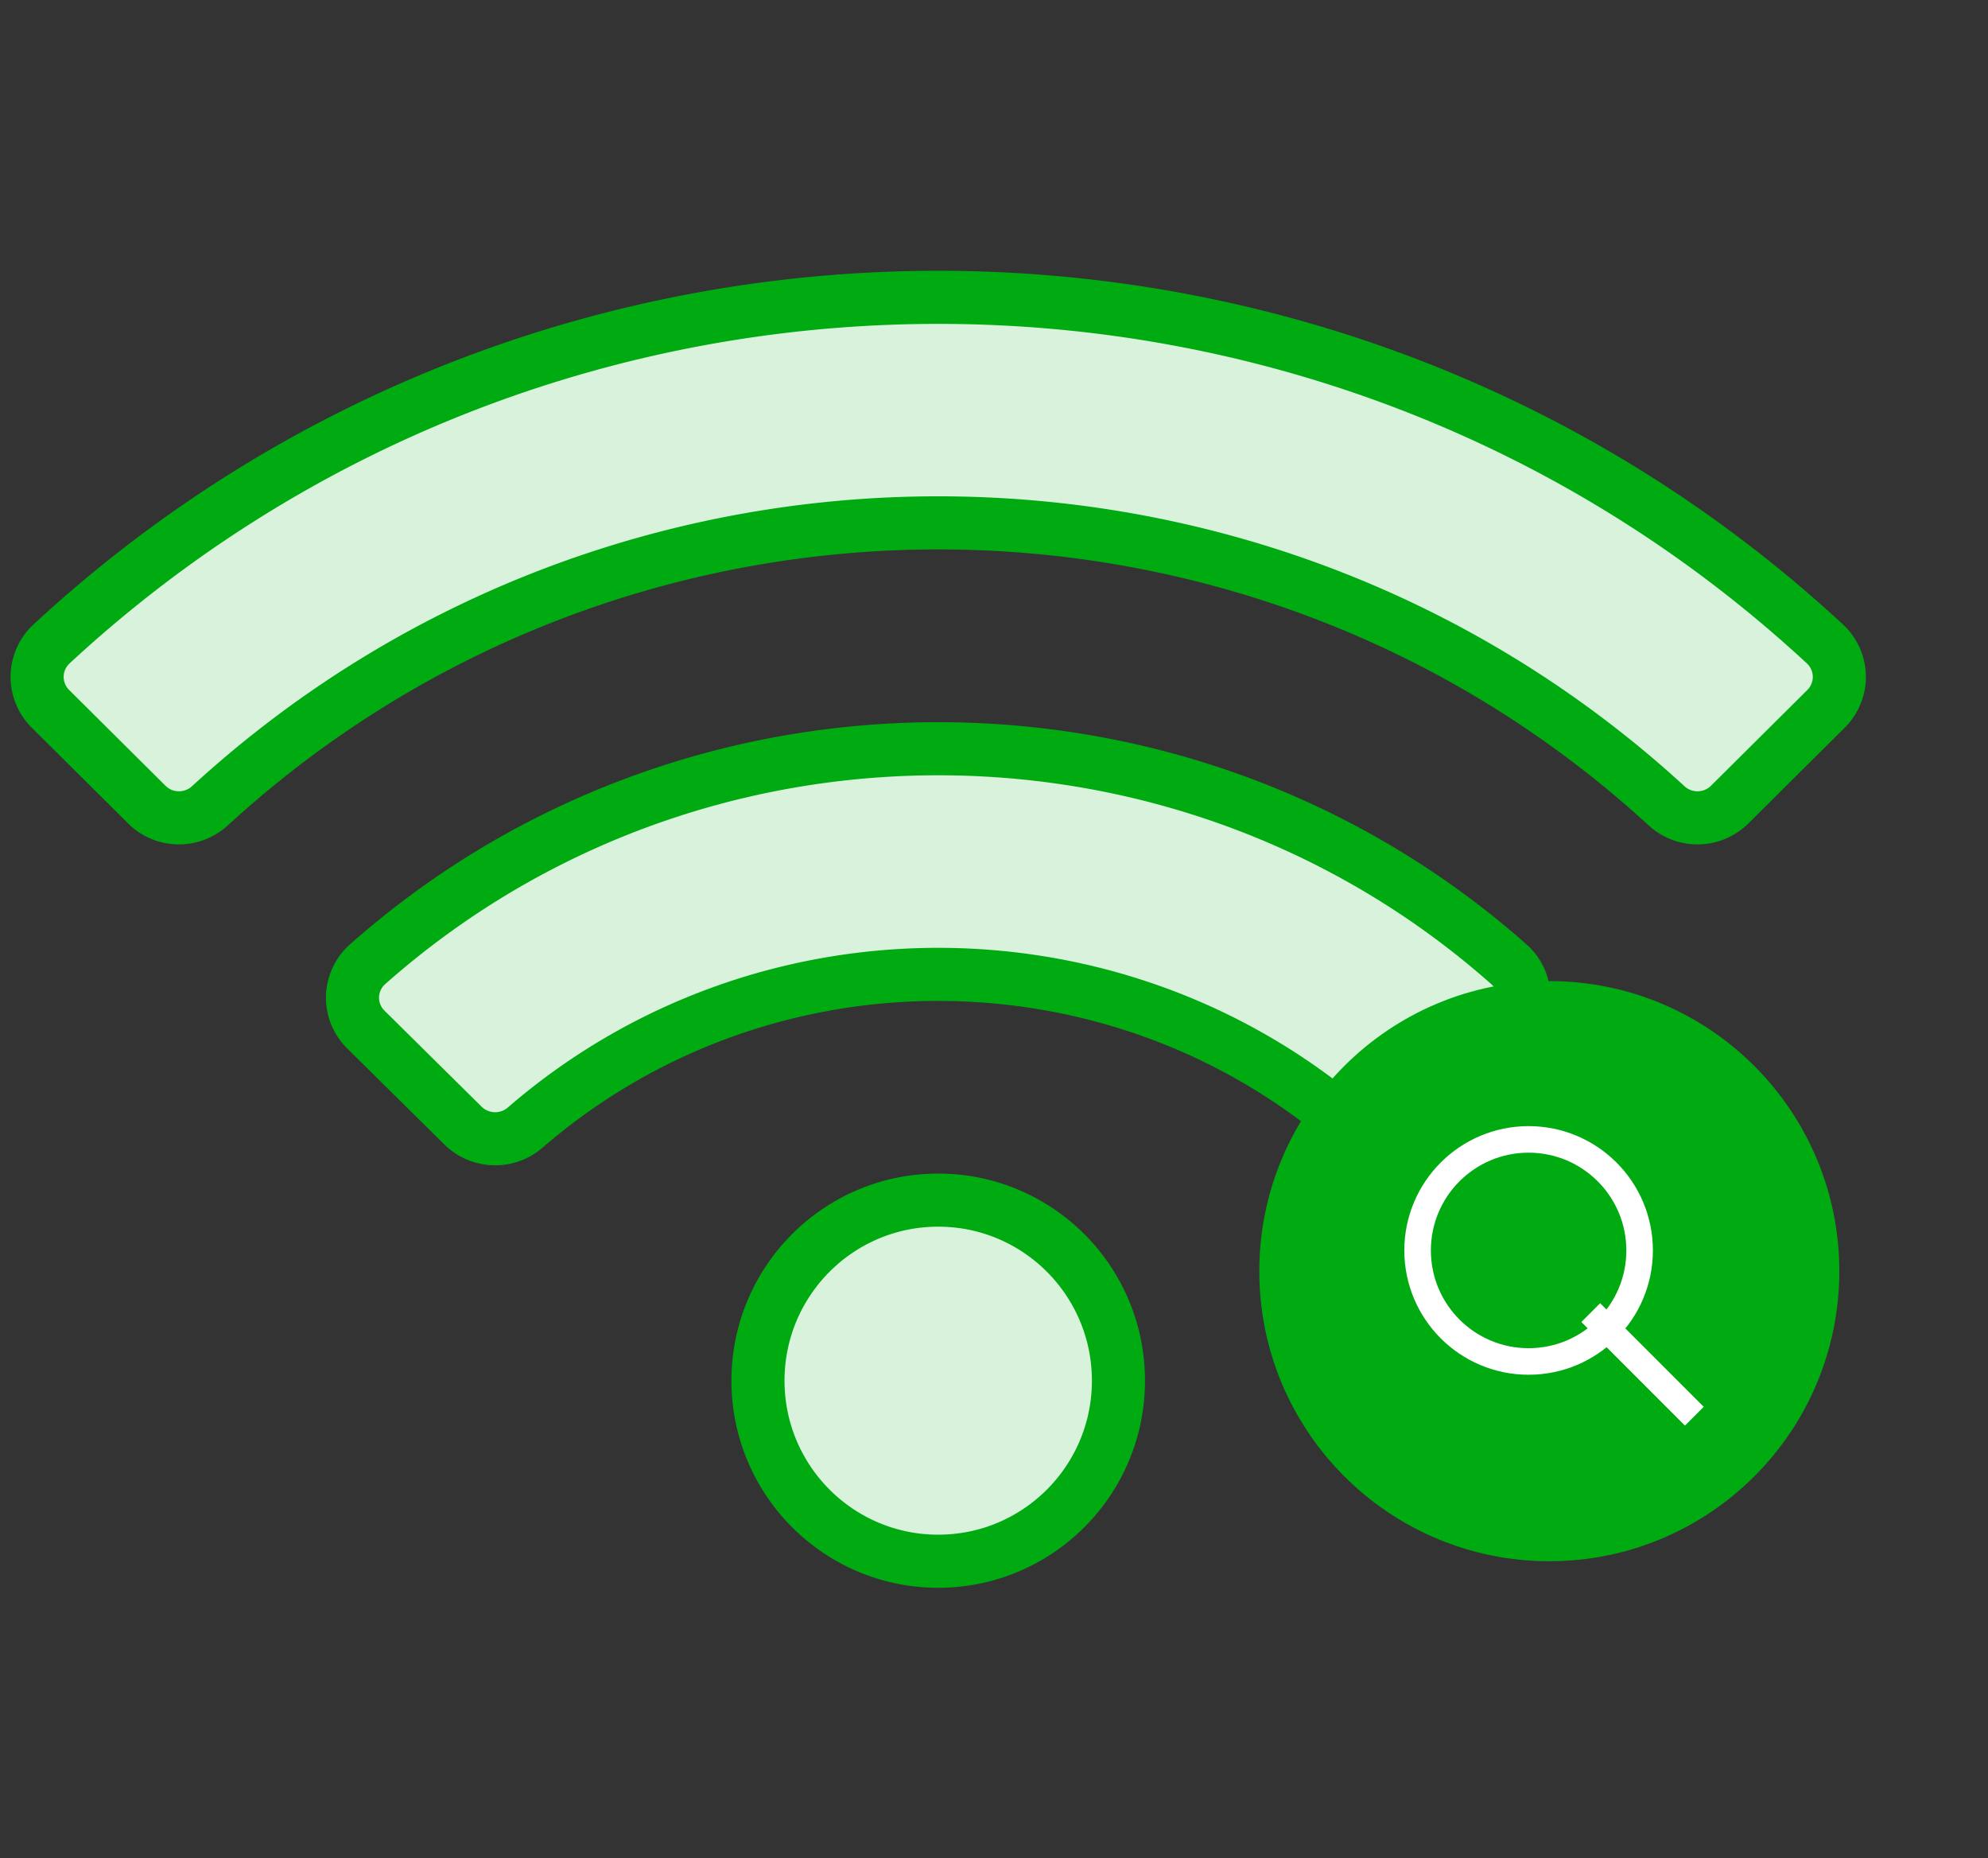
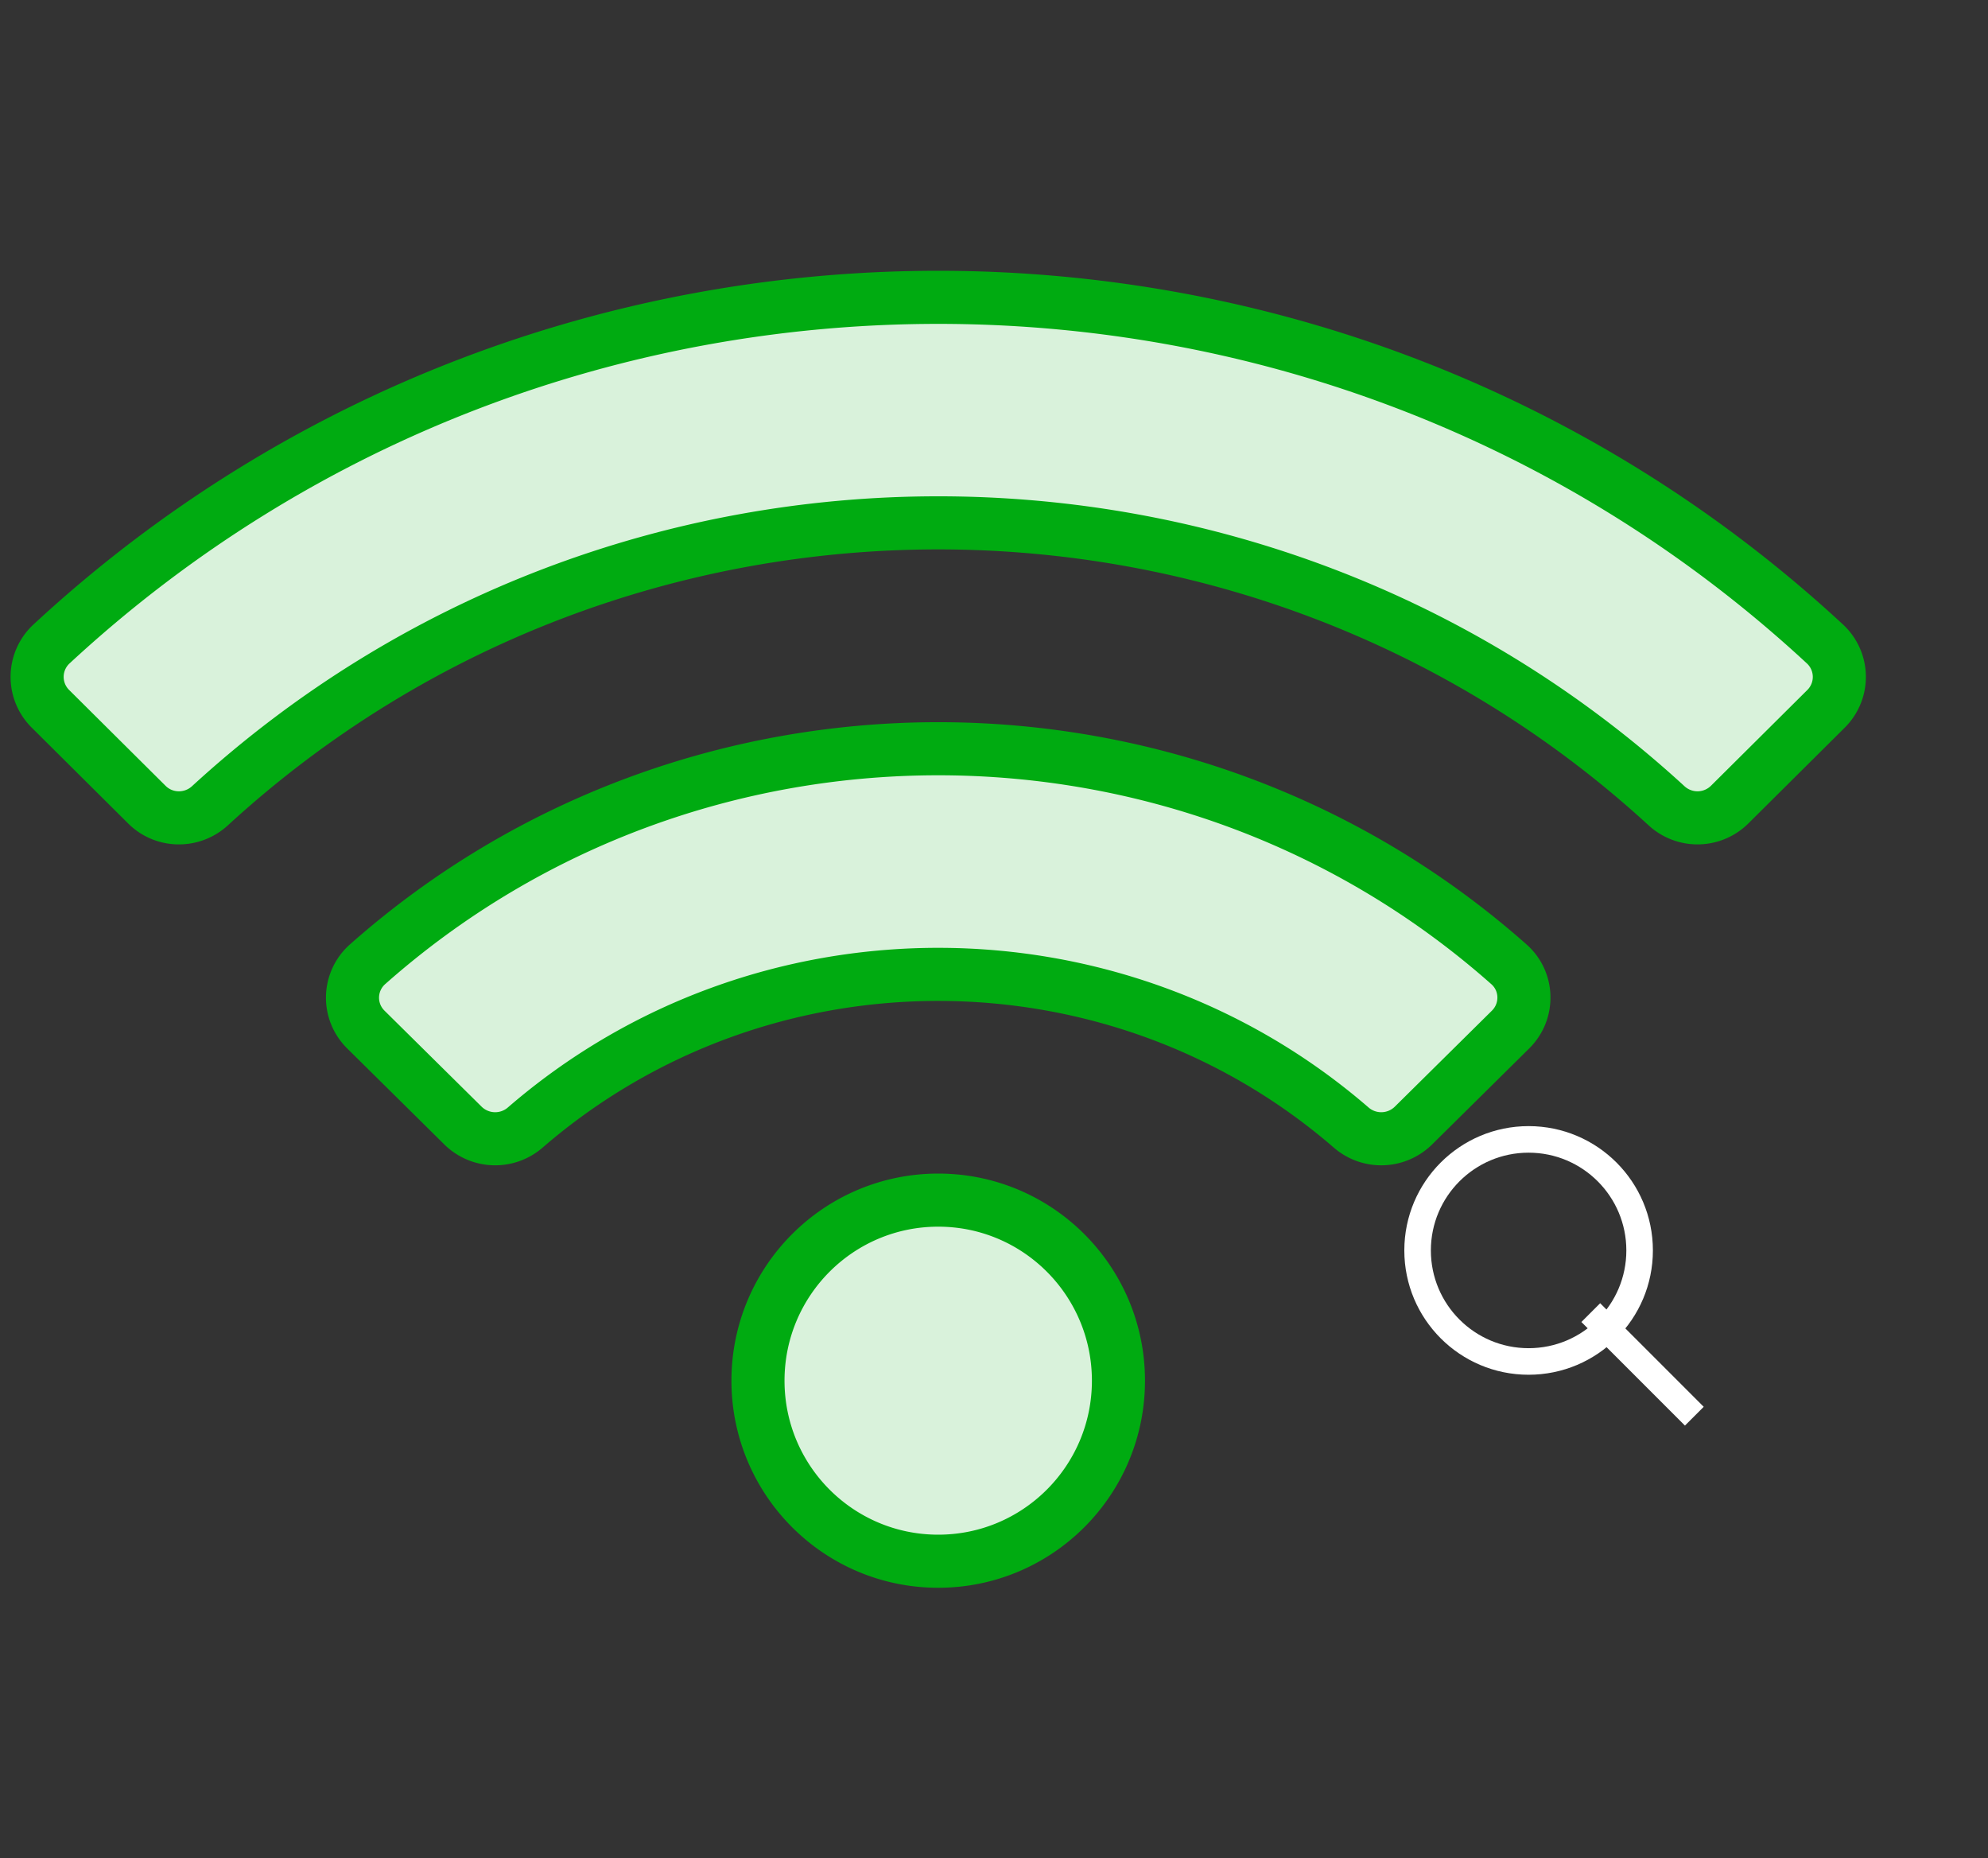
<svg xmlns="http://www.w3.org/2000/svg" width="107" height="100" fill="none">
  <rect width="100%" height="100%" fill="#333333" stroke="none" />
  <path d="M98.227 34.655c-26.853-24.878-68.616-24.869-95.458 0a2.416 2.416 0 00-.053 3.488l5.19 5.157c.93.926 2.428.946 3.395.058 22.116-20.294 56.275-20.299 78.396 0a2.46 2.46 0 003.395-.058l5.19-5.157a2.417 2.417 0 00-.055-3.488zM50.497 64.58c-5.357 0-9.7 4.349-9.7 9.716 0 5.366 4.343 9.715 9.7 9.715 5.359 0 9.701-4.349 9.701-9.715 0-5.367-4.342-9.716-9.7-9.716zm30.718-12.69c-17.469-15.474-43.985-15.458-61.434 0a2.403 2.403 0 00-.087 3.514l5.22 5.16a2.47 2.47 0 003.342.122c12.724-11.017 31.789-10.993 44.482 0a2.47 2.47 0 003.342-.122l5.22-5.16c.994-.98.96-2.59-.085-3.514z" fill="#D9F2DB" stroke="#00AB11" stroke-width="2.857" stroke-linejoin="round" />
-   <circle cx="83.388" cy="68.402" r="15.609" fill="#00AB11" />
  <circle cx="82.274" cy="67.287" r="5.975" stroke="#fff" stroke-width="1.429" />
  <path d="M85.62 70.632l5.574 5.575" stroke="#fff" stroke-width="1.429" />
</svg>